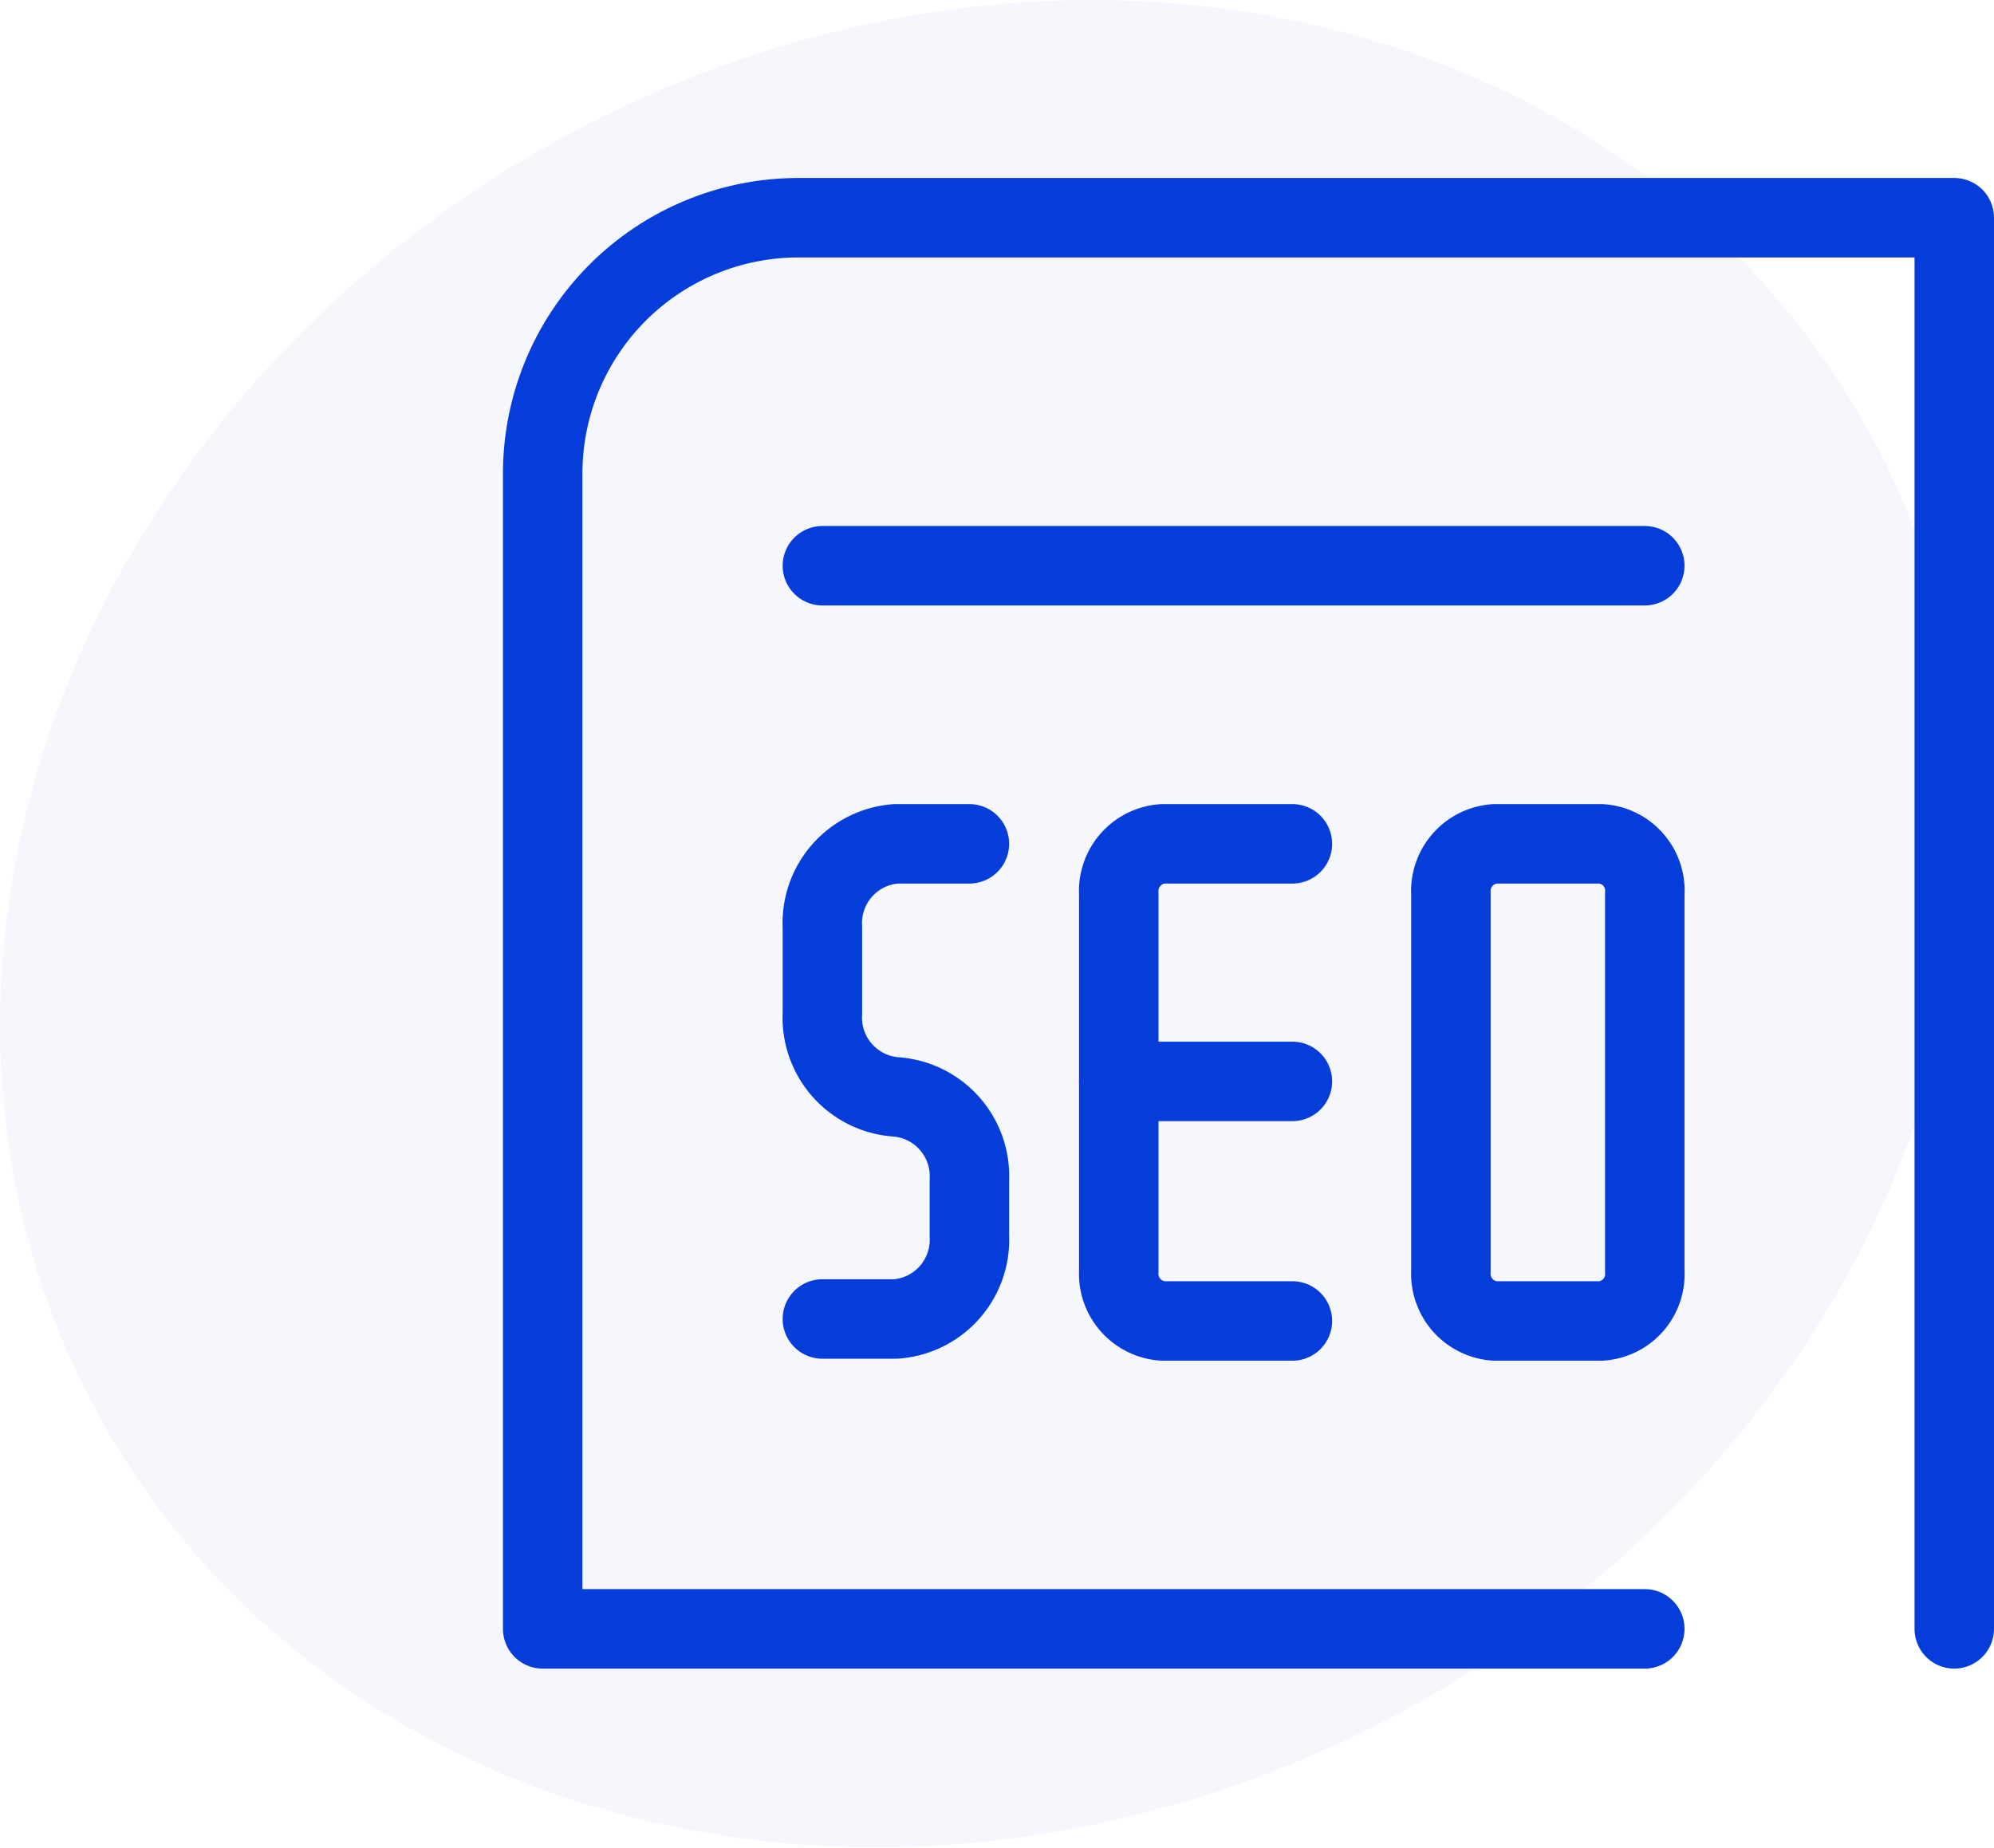
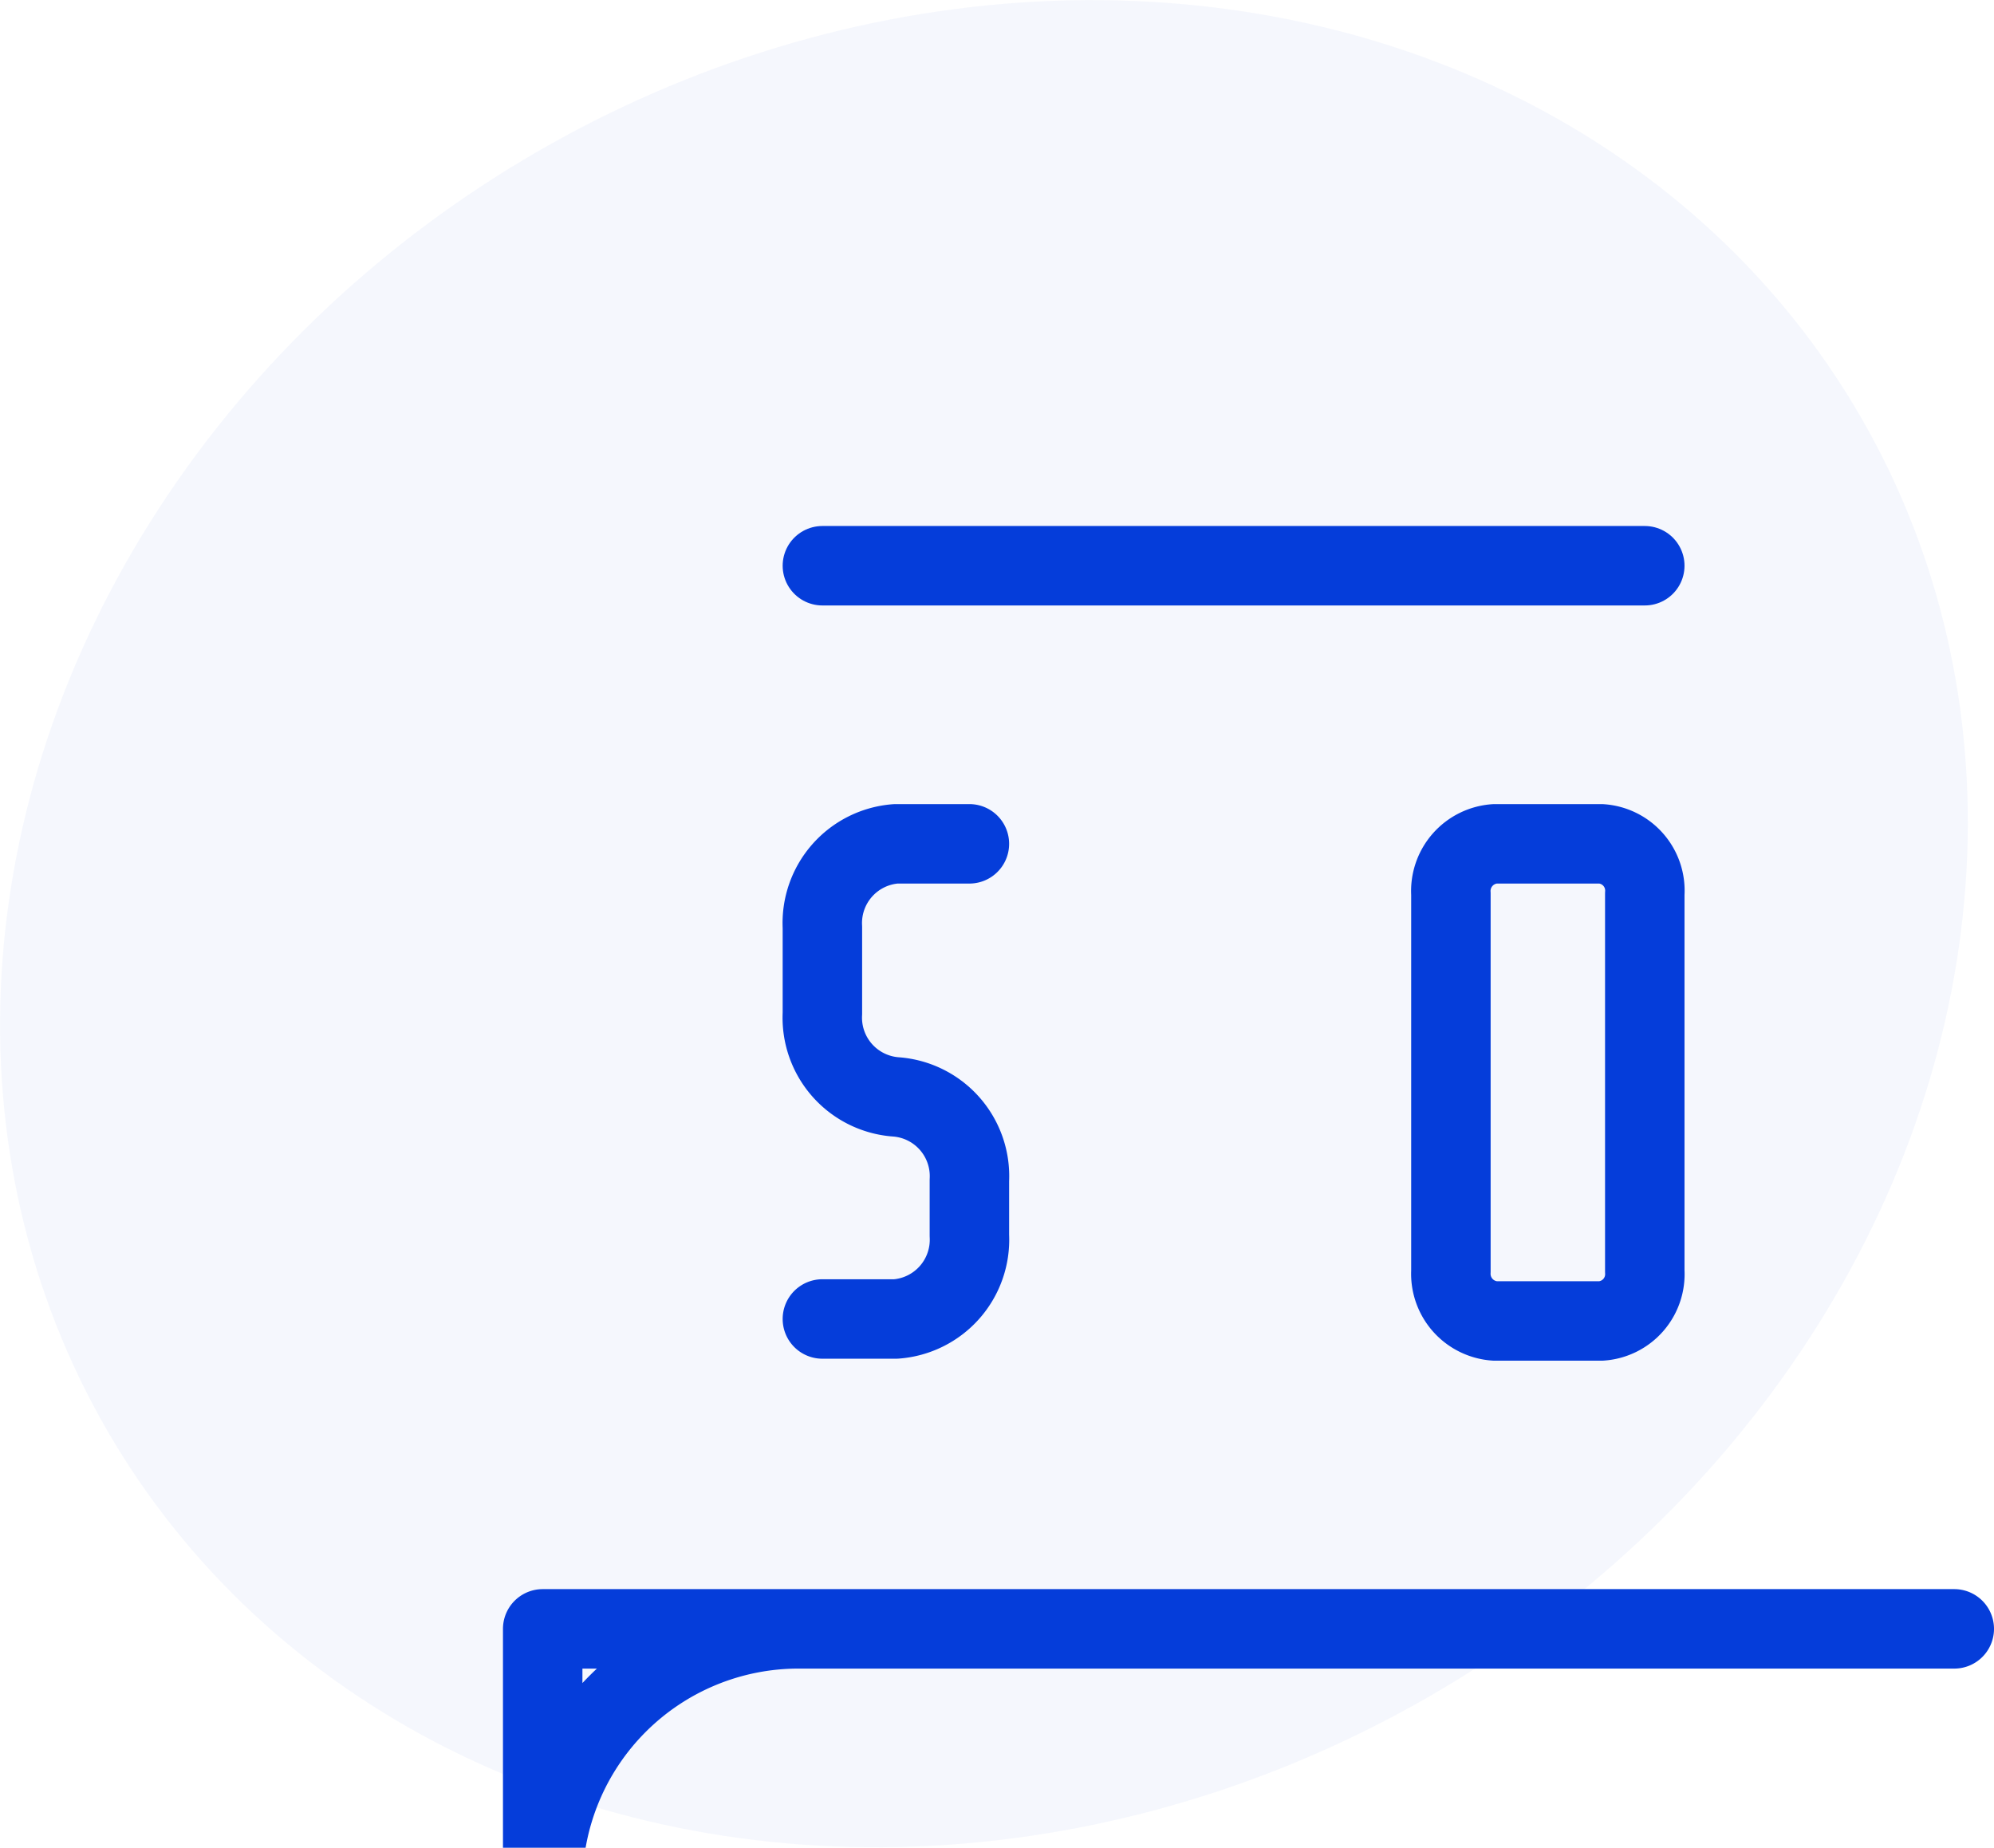
<svg xmlns="http://www.w3.org/2000/svg" id="Layer_1" data-name="Layer 1" viewBox="0 0 50.19 46.51">
  <defs>
    <style>.cls-1{fill:#053dda;opacity:0.04;}.cls-2{fill:none;stroke:#053dda;stroke-linecap:round;stroke-linejoin:round;stroke-width:2px;}</style>
  </defs>
  <title>Artboard 13</title>
  <ellipse class="cls-1" cx="24.77" cy="23.25" rx="25.49" ry="22.45" transform="translate(-8.31 15.5) rotate(-30)" />
-   <path class="cls-2" d="M49.19,41V5.48H20.1a6.44,6.44,0,0,0-6.44,6.44V41H41.4" />
+   <path class="cls-2" d="M49.19,41H20.1a6.44,6.44,0,0,0-6.44,6.44V41H41.4" />
  <path class="cls-2" d="M24.4,21.24H22.55a2,2,0,0,0-1.85,2.1v2.17a2,2,0,0,0,1.85,2.1h0a2,2,0,0,1,1.85,2.1V31.1a2,2,0,0,1-1.85,2.1H20.7" />
-   <path class="cls-2" d="M32.53,21.24H29.27a1.19,1.19,0,0,0-1.11,1.26V32a1.19,1.19,0,0,0,1.11,1.25h3.26" />
-   <line class="cls-2" x1="28.16" y1="27.22" x2="32.53" y2="27.22" />
  <path class="cls-2" d="M36.52,22.5V32a1.19,1.19,0,0,0,1.11,1.25H40.3A1.18,1.18,0,0,0,41.4,32V22.5a1.18,1.18,0,0,0-1.1-1.26H37.63A1.19,1.19,0,0,0,36.52,22.5Z" />
  <line class="cls-2" x1="41.4" y1="14.24" x2="20.7" y2="14.24" />
</svg>